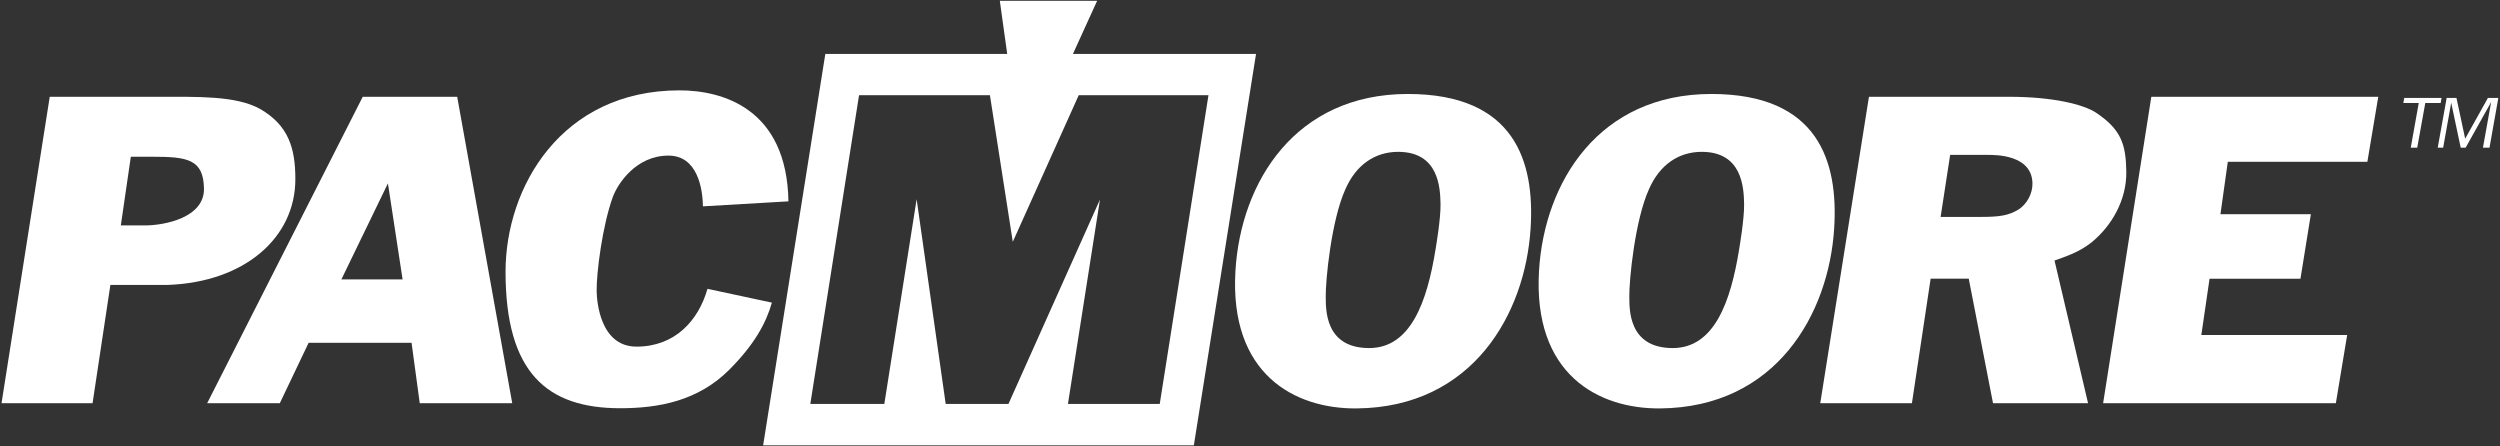
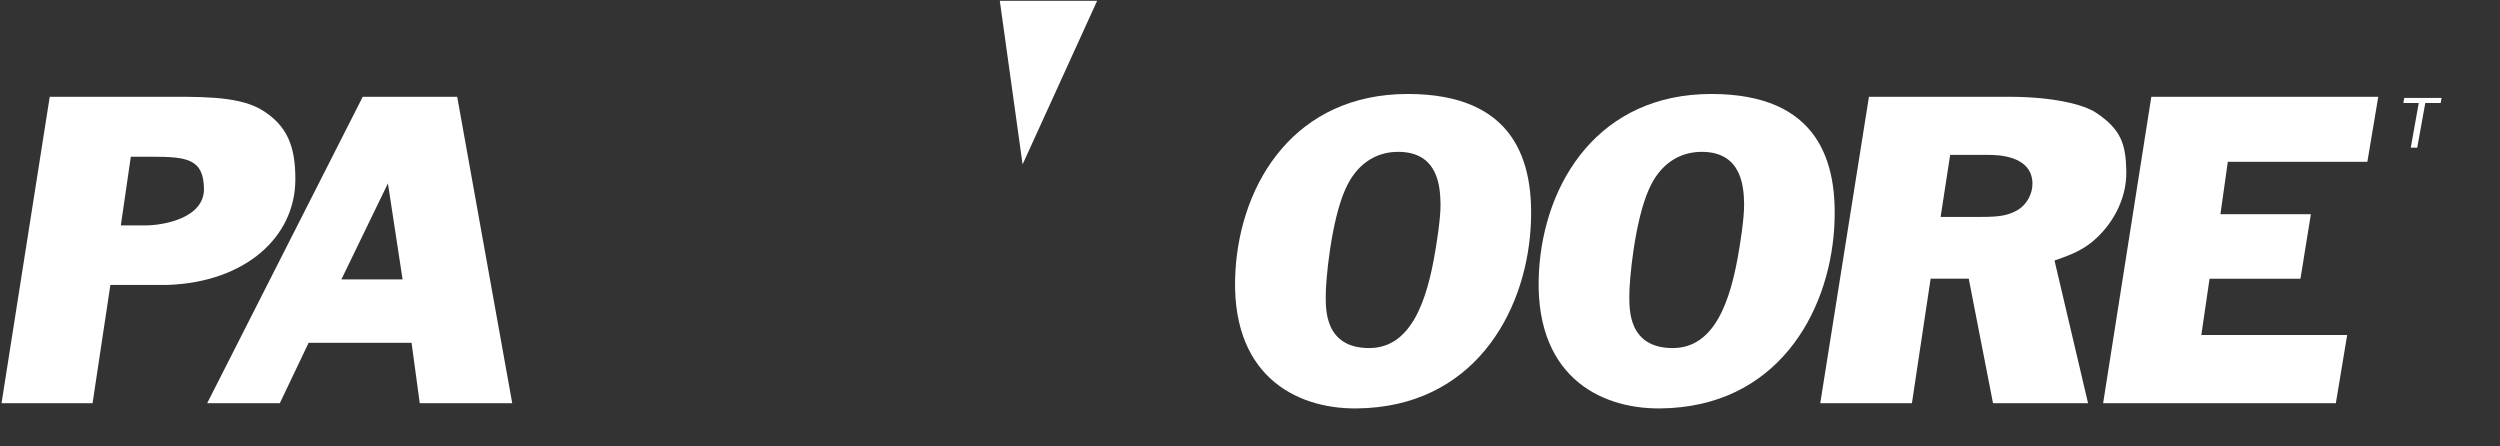
<svg xmlns="http://www.w3.org/2000/svg" version="1.1" id="Layer_1" x="0px" y="0px" viewBox="0 0 1126 201" enable-background="new 0 0 1126 201" xml:space="preserve">
  <rect x="0" y="0" width="1126" height="201" fill="#333333" stroke="none" />
  <title>PacMoore-Full</title>
  <desc>Created with Sketch.</desc>
  <g id="Shape" transform="translate(0, 24)">
    <path fill="#FFFFFF" d="M0.688,157.607h41.003l8.027-53.285h25.984c34.575-1.275,57.328-21.328,57.328-47.63   c0-13.866-3.013-24.224-15.962-31.673c-10.969-5.999-27.963-5.422-46.867-5.422H22.398L0.688,157.607L0.688,157.607z    M58.924,46.593h9.625c15.861,0,23.09,1.087,23.321,14.329c0.232,13.242-18.05,16.609-26.524,16.609H54.418L58.924,46.593   L58.924,46.593z" />
    <path fill="#FFFFFF" d="M93.308,157.607h32.716l12.98-27.207h46.363l3.687,27.207h41.655l-24.79-138.01h-42.544L93.308,157.607   L93.308,157.607z M174.721,58.589l6.607,43.259h-27.571L174.721,58.589L174.721,58.589z" />
    <path fill="#FFFFFF" d="M611.045,159.951c52.229-0.48,75.93-42.525,78.344-81.154c1.865-29.844-6.928-60.47-55.34-60.47   c-50.516,0-75.192,39.486-77.602,79.63C553.651,144.512,583.068,160.211,611.045,159.951L611.045,159.951z M629.723,44.39   c18.27,0,18.961,16.073,19.092,23.565c0.115,6.586-2.068,19.296-2.256,20.438c-3.803,23.514-11.16,44.375-29.9,44.375   c-20.166-0.002-19.457-17.807-19.547-23.031c-0.125-7.266,2.484-34.516,8.883-48.593C610.787,50.244,619.287,44.39,629.723,44.39   L629.723,44.39z" />
    <path fill="#FFFFFF" d="M747.777,159.951c52.229-0.48,75.926-42.525,78.342-81.154c1.867-29.844-6.926-60.47-55.342-60.47   c-50.514,0-75.191,39.486-77.6,79.63C690.381,144.512,719.797,160.211,747.777,159.951L747.777,159.951z M766.453,44.39   c18.268,0,18.963,16.073,19.092,23.565c0.113,6.586-2.07,19.296-2.254,20.438c-3.803,23.514-11.16,44.375-29.902,44.375   c-20.166-0.002-19.457-17.807-19.547-23.031c-0.127-7.266,2.486-34.516,8.883-48.593C747.518,50.244,756.016,44.39,766.453,44.39   L766.453,44.39z" />
    <path fill="#FFFFFF" d="M819.842,157.607h41.285l8.43-56.081h17.166l10.932,56.081h42.807l-15.107-64.264   c4.533-1.655,10.754-3.517,16.543-8.069c9.213-7.448,16.014-19.243,15.791-32.071c-0.215-12.207-2.248-18.823-13.68-26.479   c-5.713-3.725-19.453-7.127-39.008-7.127h-63.229L819.842,157.607L819.842,157.607z M878.346,45.765h17.078   c3.691,0,19.771,0,19.994,12.829c0.082,4.553-2.443,9.311-6.312,11.794c-4.516,2.689-8.416,3.31-16.891,3.31h-18.162   L878.346,45.765L878.346,45.765z" />
    <path fill="#FFFFFF" d="M947.246,157.607h104.82l5.1-30.724H991.48l3.702-25.348h40.945l4.693-29.07h-40.728l3.312-23.591h62.862   l4.904-29.276H968.955L947.246,157.607z" />
-     <path fill="#FFFFFF" d="M343.716,176.572h193.992L565.714,0.301H371.722L343.716,176.572L343.716,176.572z M445.865,18.886   l10.295,66.022l29.697-66.022h58.437l-21.946,139.038H481l14.425-92.045l-41.217,92.045h-28.271l-13.083-92.198l-14.553,92.198   h-33.333l21.947-139.038H445.865L445.865,18.886z" />
    <path fill="#FFFFFF" d="M1085.809,42.51h2.91l3.629-20.113h6.933l0.395-2.282h-16.813l-0.394,2.282h6.931L1085.809,42.51z" />
-     <path fill="#FFFFFF" d="M1100.395,42.51l3.628-20.213l4.274,20.213h2.228l11.496-20.549l-3.699,20.549h2.946l3.986-22.395h-4.707   l-10.236,18.365l-3.916-18.365h-4.42l-4.024,22.395H1100.395z" />
-     <path fill="#FFFFFF" d="M279.34,159.869c17.217,0,35.006-3.229,49.083-17.305c11.524-11.525,16.703-21.299,19.235-30.26   l-29.008-6.219c-4.092,14.379-14.708,26.039-31.963,26.039c-16.491,0-17.882-20.611-17.954-24.986   c-0.134-8.129,2.595-29.625,7.329-42.545c2.172-5.833,10.391-18.508,25.002-18.508c13.034,0,15.41,14.722,15.544,22.852   l38.502-2.25c-0.695-41.895-29.797-49.986-49.071-49.986c-53.162,0-78.343,43.522-78.343,81.686   C227.696,143.852,246.349,159.869,279.34,159.869L279.34,159.869z" />
  </g>
  <path id="Shape_1_" fill="#FFFFFF" d="M450.315,0.361h43.837l-33.575,73.68L450.315,0.361z" />
</svg>